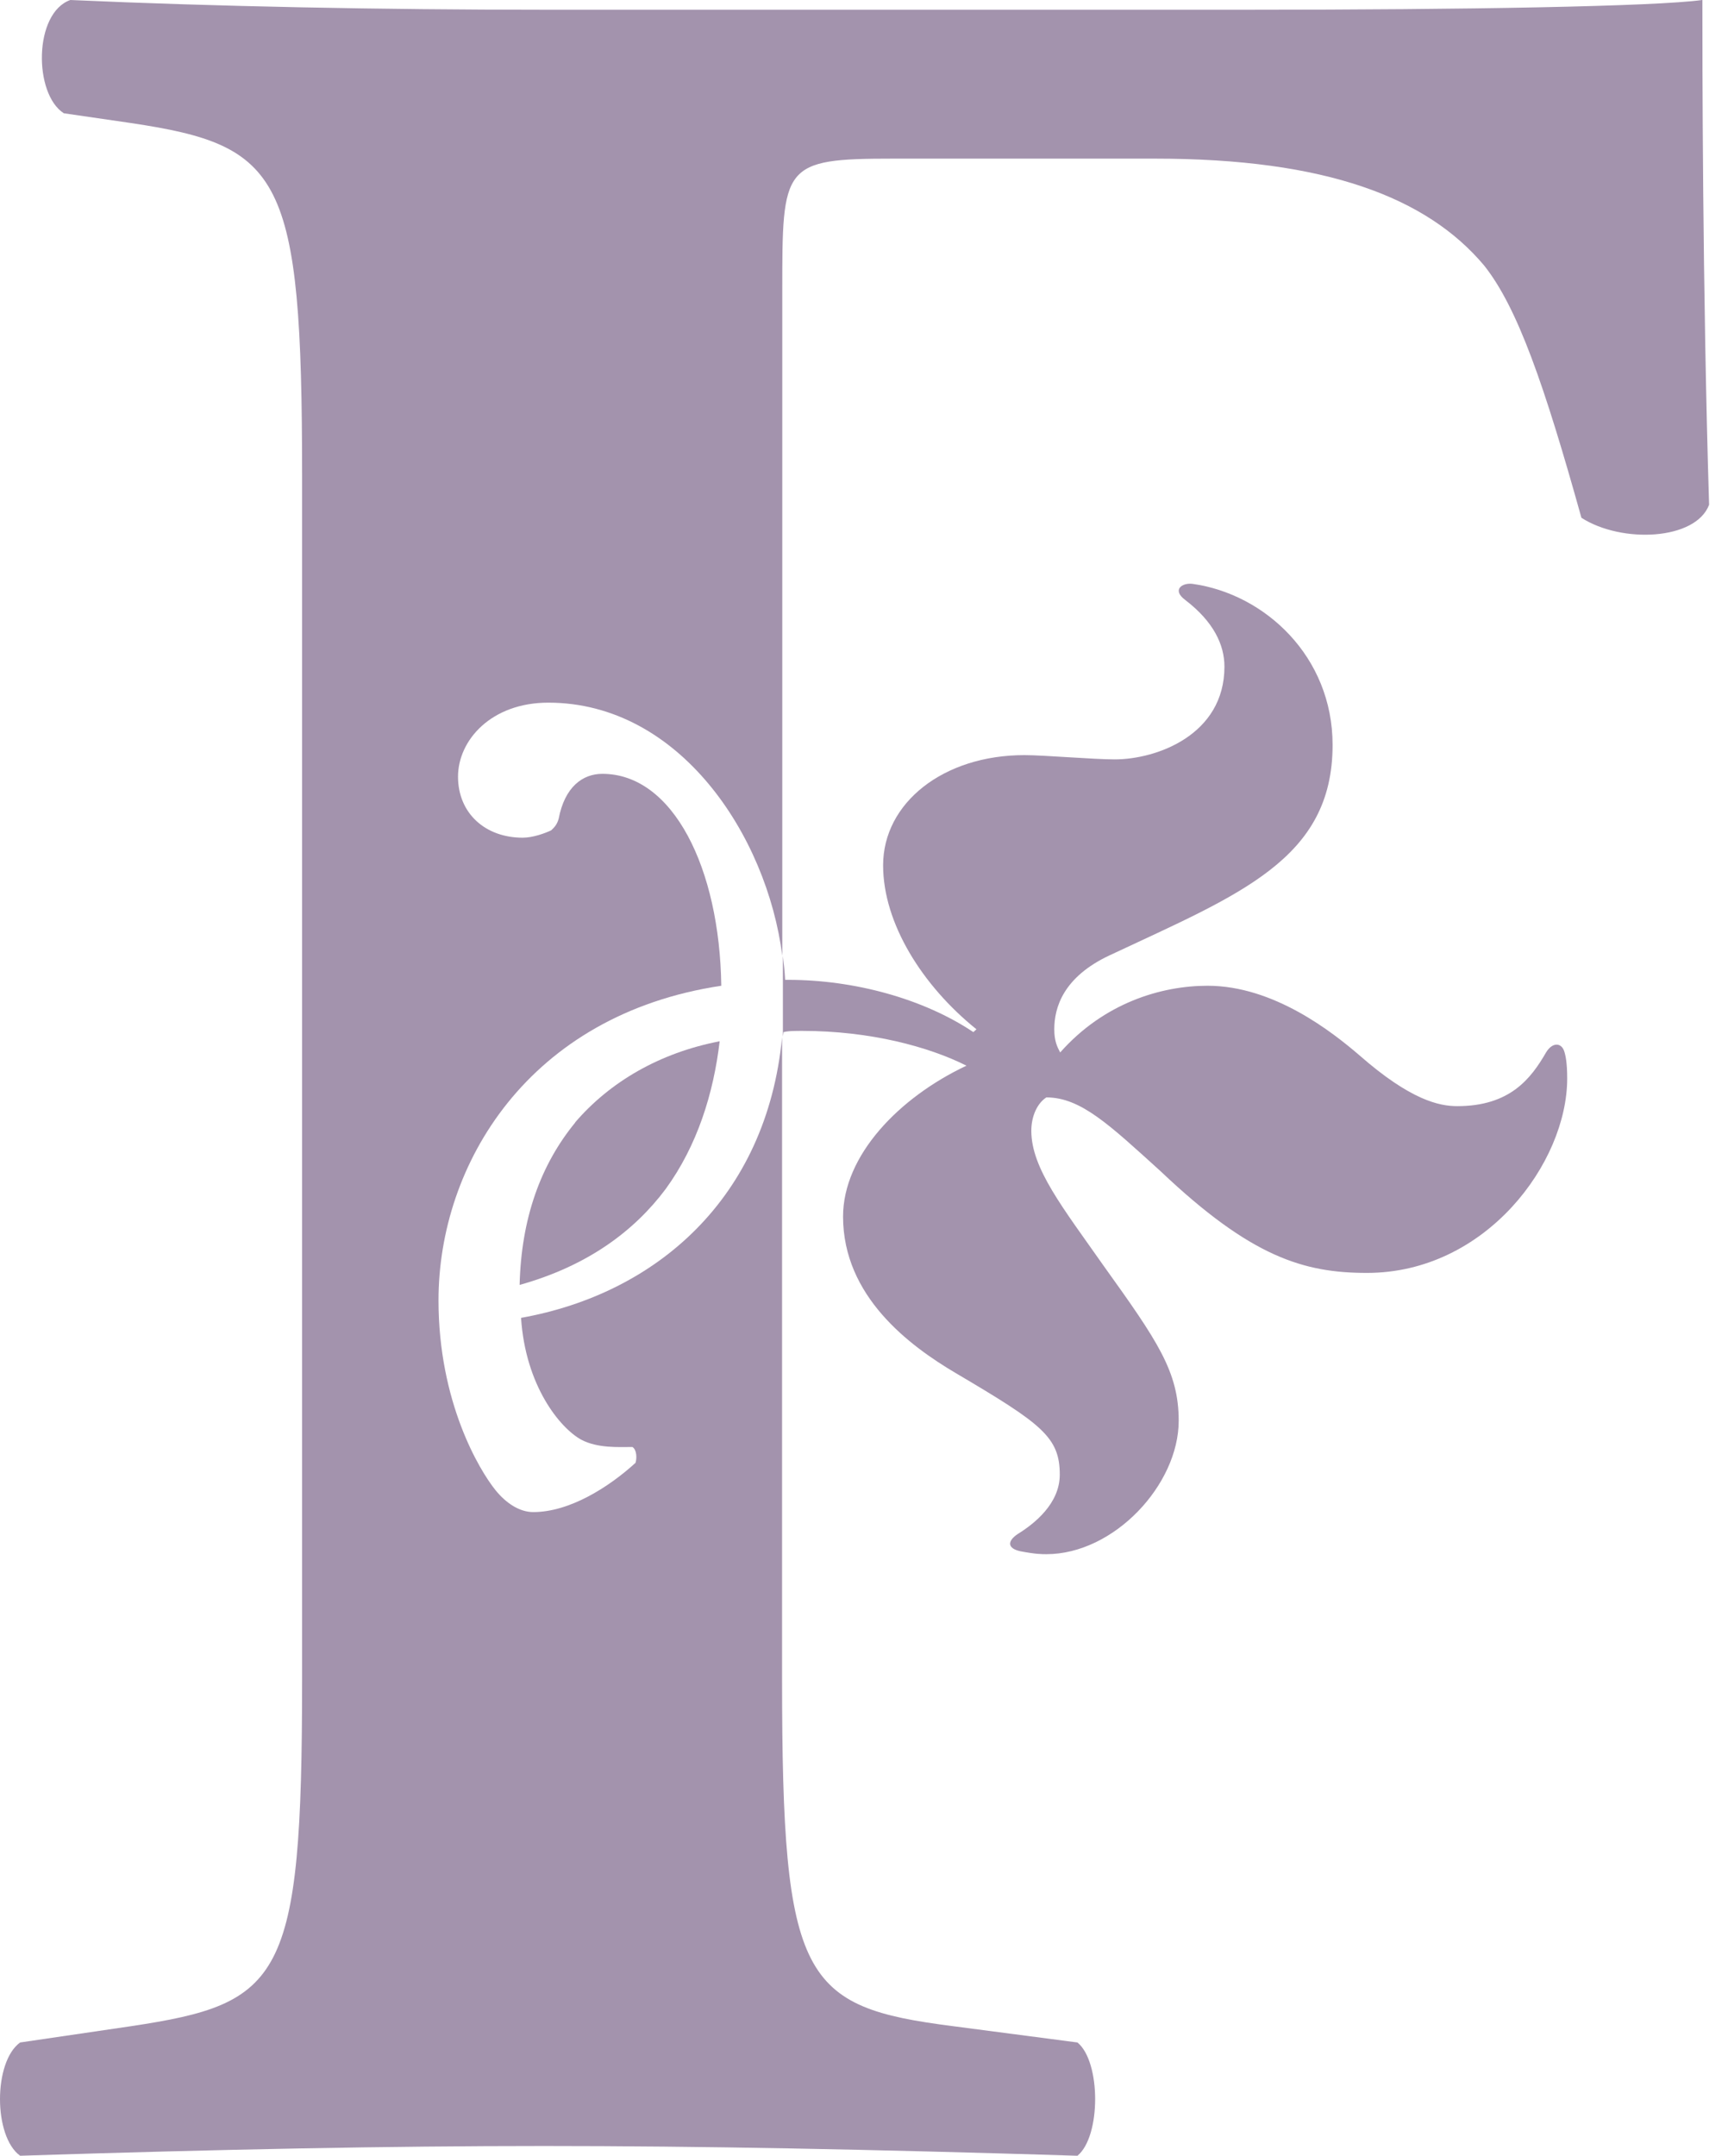
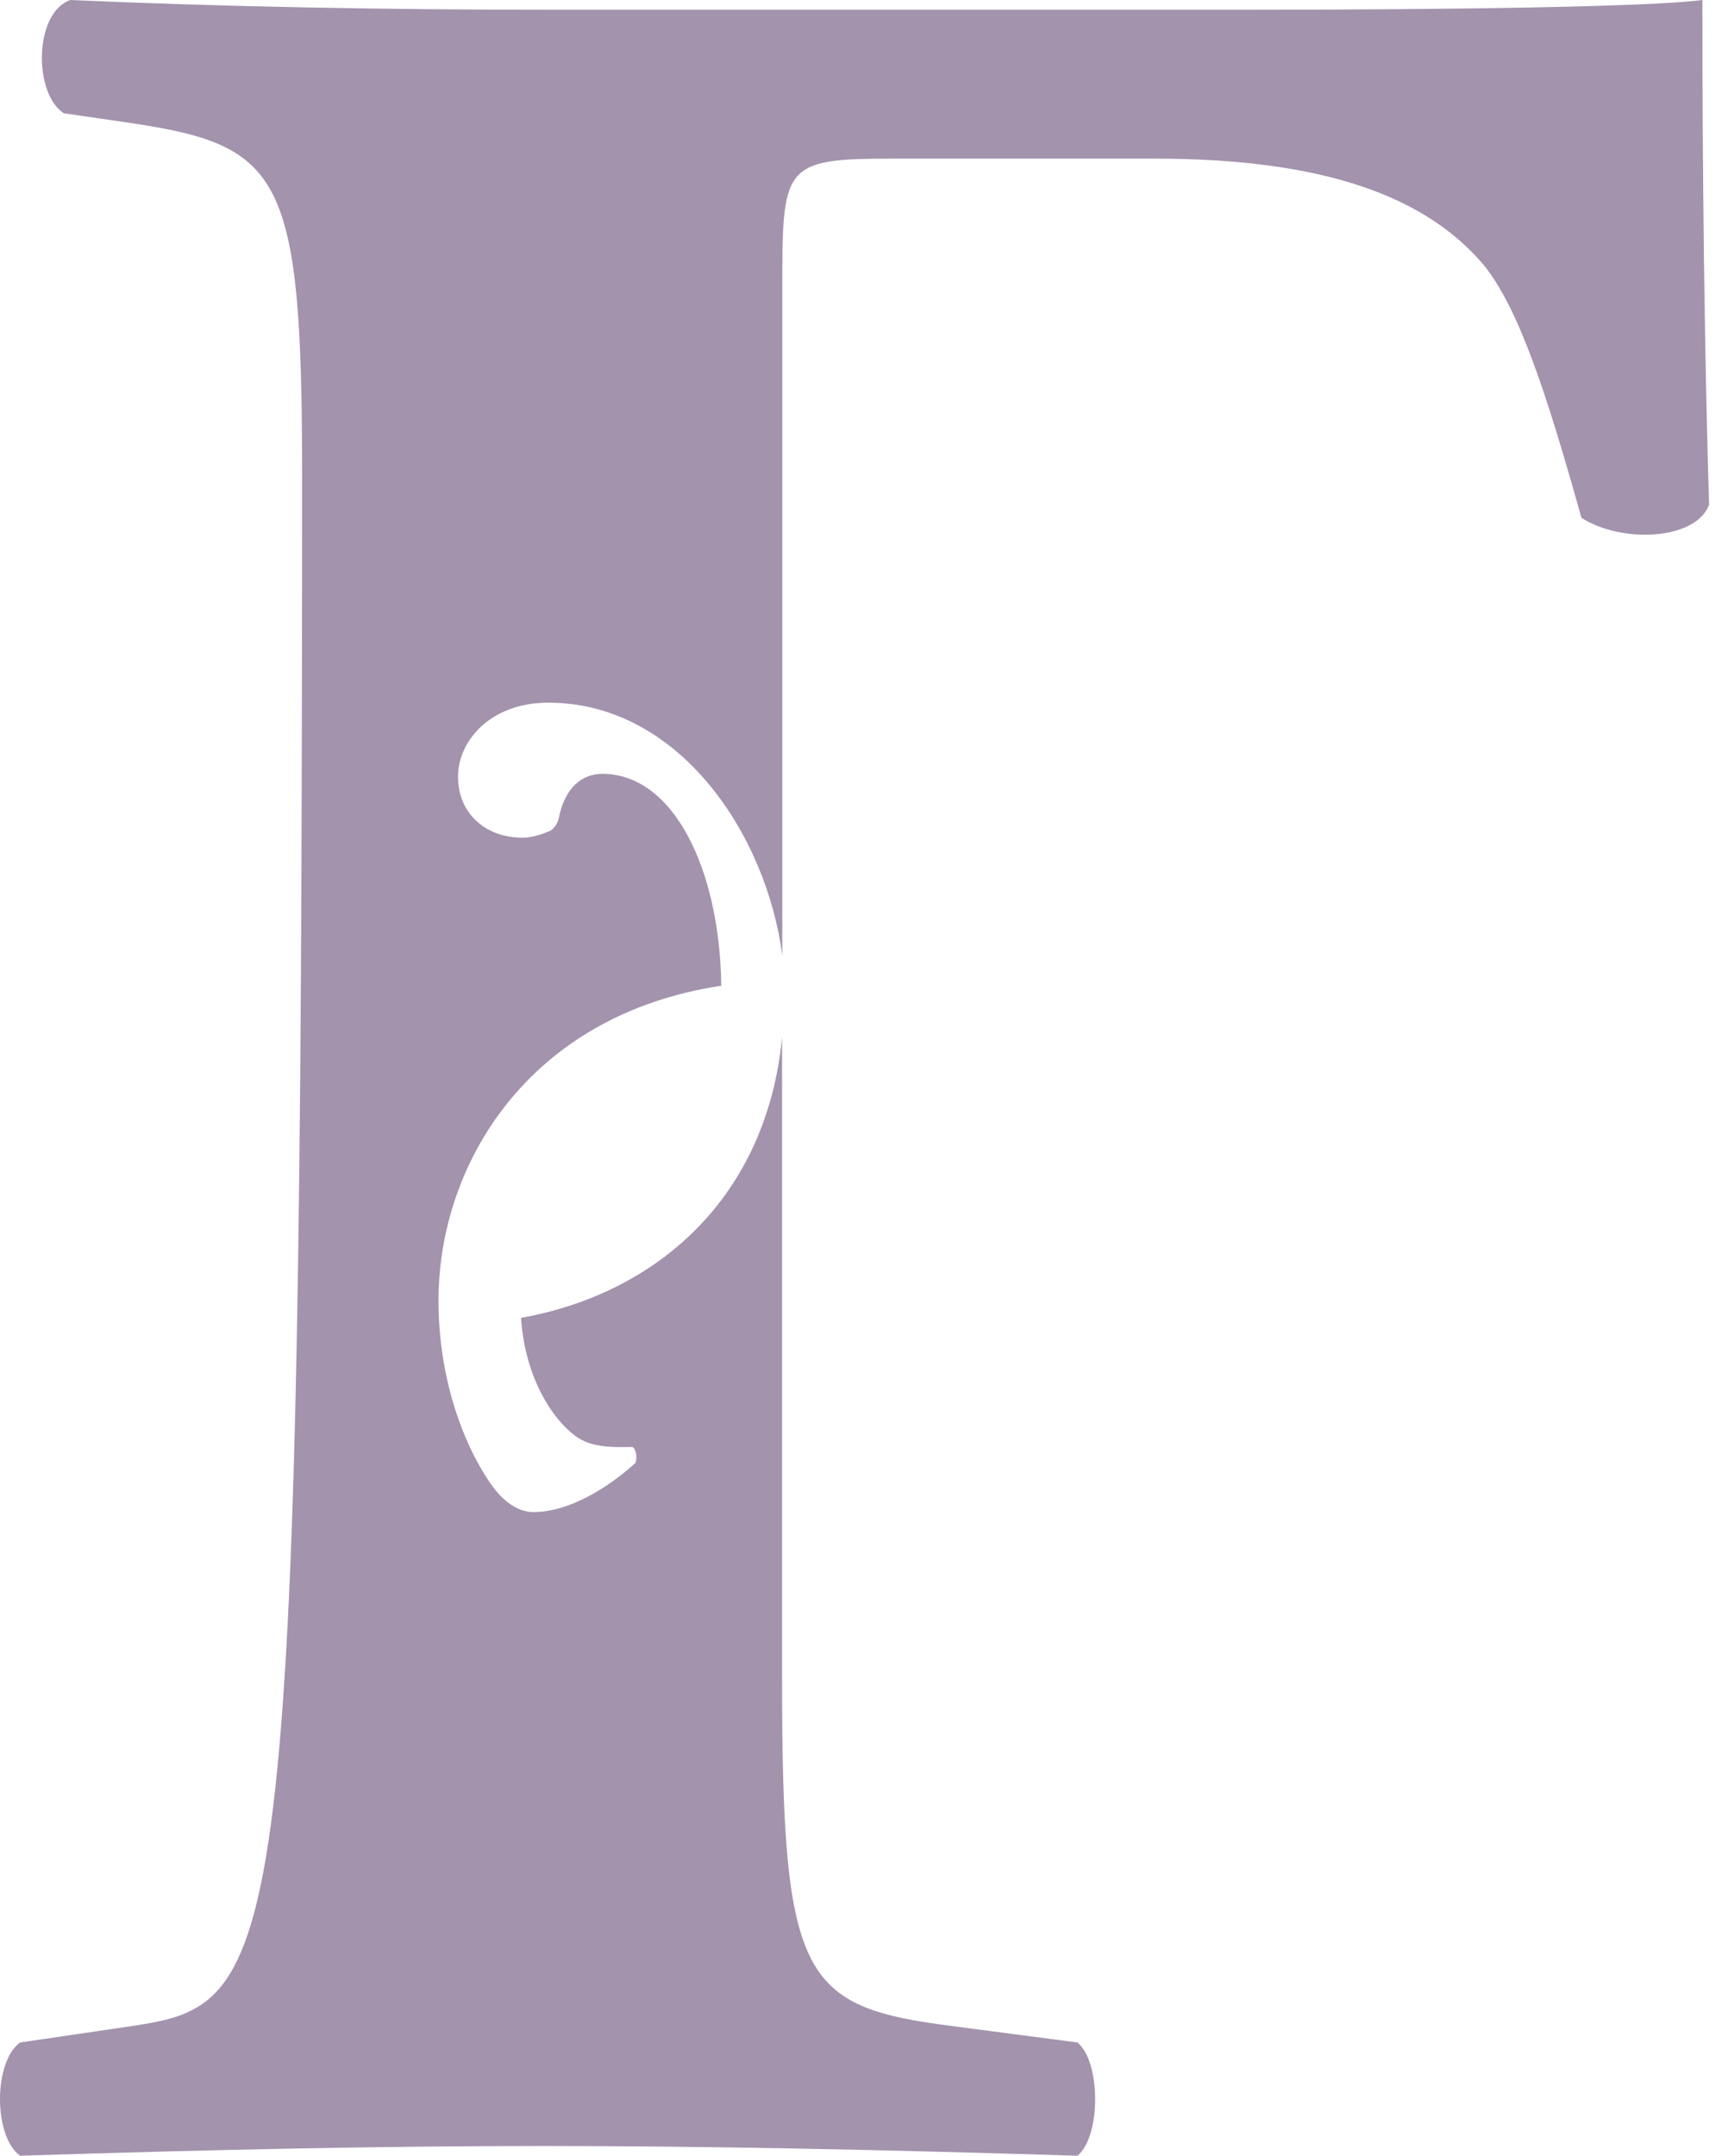
<svg xmlns="http://www.w3.org/2000/svg" width="85" height="106" viewBox="0 0 85 106" fill="none">
-   <path d="M38.51 50.76C38.73 50.69 39.1 50.69 39.47 50.69C42.81 50.69 45.69 51.47 47.54 52.4C44.21 53.97 41.47 56.82 41.47 59.82C41.47 63.74 44.73 66.17 47.02 67.52C51.24 70.01 52.13 70.66 52.13 72.51C52.13 73.94 50.87 74.93 50.06 75.43C49.54 75.78 49.54 76.14 50.21 76.28C50.95 76.42 51.25 76.42 51.47 76.42C54.8 76.42 57.98 73 57.98 69.86C57.98 67.44 56.94 65.94 54.28 62.23C52.28 59.38 50.73 57.45 50.73 55.6C50.73 54.89 51.02 54.25 51.47 53.96C53.17 53.96 54.58 55.32 57.1 57.6C61.54 61.81 64.13 62.59 67.24 62.59C73.09 62.59 77.09 57.17 77.09 53.03C77.09 52.25 77.01 51.89 76.94 51.68C76.79 51.25 76.35 51.25 76.05 51.75C75.31 53.03 74.28 54.39 71.68 54.39C70.8 54.39 69.39 54.1 66.87 51.89C65.54 50.75 62.66 48.47 59.4 48.47C57.11 48.47 54.3 49.32 52.15 51.75C52 51.47 51.86 51.18 51.86 50.61C51.86 49.54 52.3 48.04 54.59 46.97C60.96 43.98 65.55 42.26 65.55 36.63C65.55 32.28 62.22 29.21 58.67 28.71C58.15 28.64 57.63 29 58.3 29.5C59.7 30.57 60.23 31.71 60.23 32.78C60.23 36.13 56.9 37.34 54.83 37.34C53.79 37.34 51.35 37.13 50.39 37.13C46.4 37.13 43.44 39.48 43.44 42.55C43.44 45.4 45.37 48.47 48.03 50.61L47.88 50.75C45.43 49.11 42.03 48.18 38.77 48.18H38.62C38.6 47.79 38.56 47.4 38.51 47V50.99C38.51 50.91 38.54 50.83 38.54 50.74" fill="#A393AD" />
-   <path d="M83.73 1.67824e-06C81.42 0.32 72 0.48 61.43 0.48H26.76C18.83 0.48 10.57 0.32 3.46 1.67824e-06C1.65 0.64 1.65 4.62 3.14 5.57L6.44 6.05C13.87 7.16 14.86 8.6 14.86 23.39V82.6C14.86 97.4 13.87 98.51 6.44 99.63L0.99 100.43C-0.33 101.38 -0.33 105.05 0.99 106C10.9 105.68 19.16 105.52 26.75 105.52C34.34 105.52 42.77 105.68 53 106C54.16 105.05 54.16 101.38 53 100.43L46.89 99.63C39.46 98.68 38.47 97.4 38.47 82.6V51C37.71 58.91 32.29 63.61 25.63 64.8C25.85 68.15 27.55 70.22 28.59 70.79C29.4 71.22 30.44 71.15 31.11 71.15C31.33 71.29 31.33 71.72 31.26 71.93C29.93 73.14 28.01 74.35 26.23 74.35C25.56 74.35 24.9 73.92 24.38 73.28C23.57 72.28 21.57 68.93 21.57 63.94C21.57 57.24 26.01 49.89 35.48 48.47C35.4 42.69 33.11 38.05 29.63 38.05C28.66 38.05 27.78 38.69 27.48 40.26C27.4 40.55 27.26 40.69 27.11 40.83C26.81 40.97 26.22 41.19 25.71 41.19C23.86 41.19 22.53 39.98 22.53 38.19C22.53 36.4 24.16 34.55 26.97 34.55C33.42 34.55 37.72 41.07 38.48 46.99V14.33C38.48 8.12 38.48 7.8 43.93 7.8H56.81C65.23 7.8 70.19 9.71 73 13.05C74.65 15.12 75.97 18.94 77.79 25.46C79.77 26.73 83.41 26.57 84.07 24.82C83.74 14.16 83.74 2.7 83.74 -0.01" fill="#A393AD" />
-   <path d="M28.3 55.19C26.6 57.26 25.64 59.9 25.56 63.18C28.89 62.25 31.19 60.54 32.74 58.47C34.3 56.33 35.1 53.76 35.4 51.2C32.44 51.77 30 53.2 28.29 55.19" fill="#A393AD" />
+   <path d="M83.73 1.67824e-06C81.42 0.32 72 0.48 61.43 0.48H26.76C18.83 0.48 10.57 0.32 3.46 1.67824e-06C1.65 0.64 1.65 4.62 3.14 5.57L6.44 6.05C13.87 7.16 14.86 8.6 14.86 23.39C14.86 97.4 13.87 98.51 6.44 99.63L0.99 100.43C-0.33 101.38 -0.33 105.05 0.99 106C10.9 105.68 19.16 105.52 26.75 105.52C34.34 105.52 42.77 105.68 53 106C54.16 105.05 54.16 101.38 53 100.43L46.89 99.63C39.46 98.68 38.47 97.4 38.47 82.6V51C37.71 58.91 32.29 63.61 25.63 64.8C25.85 68.15 27.55 70.22 28.59 70.79C29.4 71.22 30.44 71.15 31.11 71.15C31.33 71.29 31.33 71.72 31.26 71.93C29.93 73.14 28.01 74.35 26.23 74.35C25.56 74.35 24.9 73.92 24.38 73.28C23.57 72.28 21.57 68.93 21.57 63.94C21.57 57.24 26.01 49.89 35.48 48.47C35.4 42.69 33.11 38.05 29.63 38.05C28.66 38.05 27.78 38.69 27.48 40.26C27.4 40.55 27.26 40.69 27.11 40.83C26.81 40.97 26.22 41.19 25.71 41.19C23.86 41.19 22.53 39.98 22.53 38.19C22.53 36.4 24.16 34.55 26.97 34.55C33.42 34.55 37.72 41.07 38.48 46.99V14.33C38.48 8.12 38.48 7.8 43.93 7.8H56.81C65.23 7.8 70.19 9.71 73 13.05C74.65 15.12 75.97 18.94 77.79 25.46C79.77 26.73 83.41 26.57 84.07 24.82C83.74 14.16 83.74 2.7 83.74 -0.01" fill="#A393AD" />
</svg>